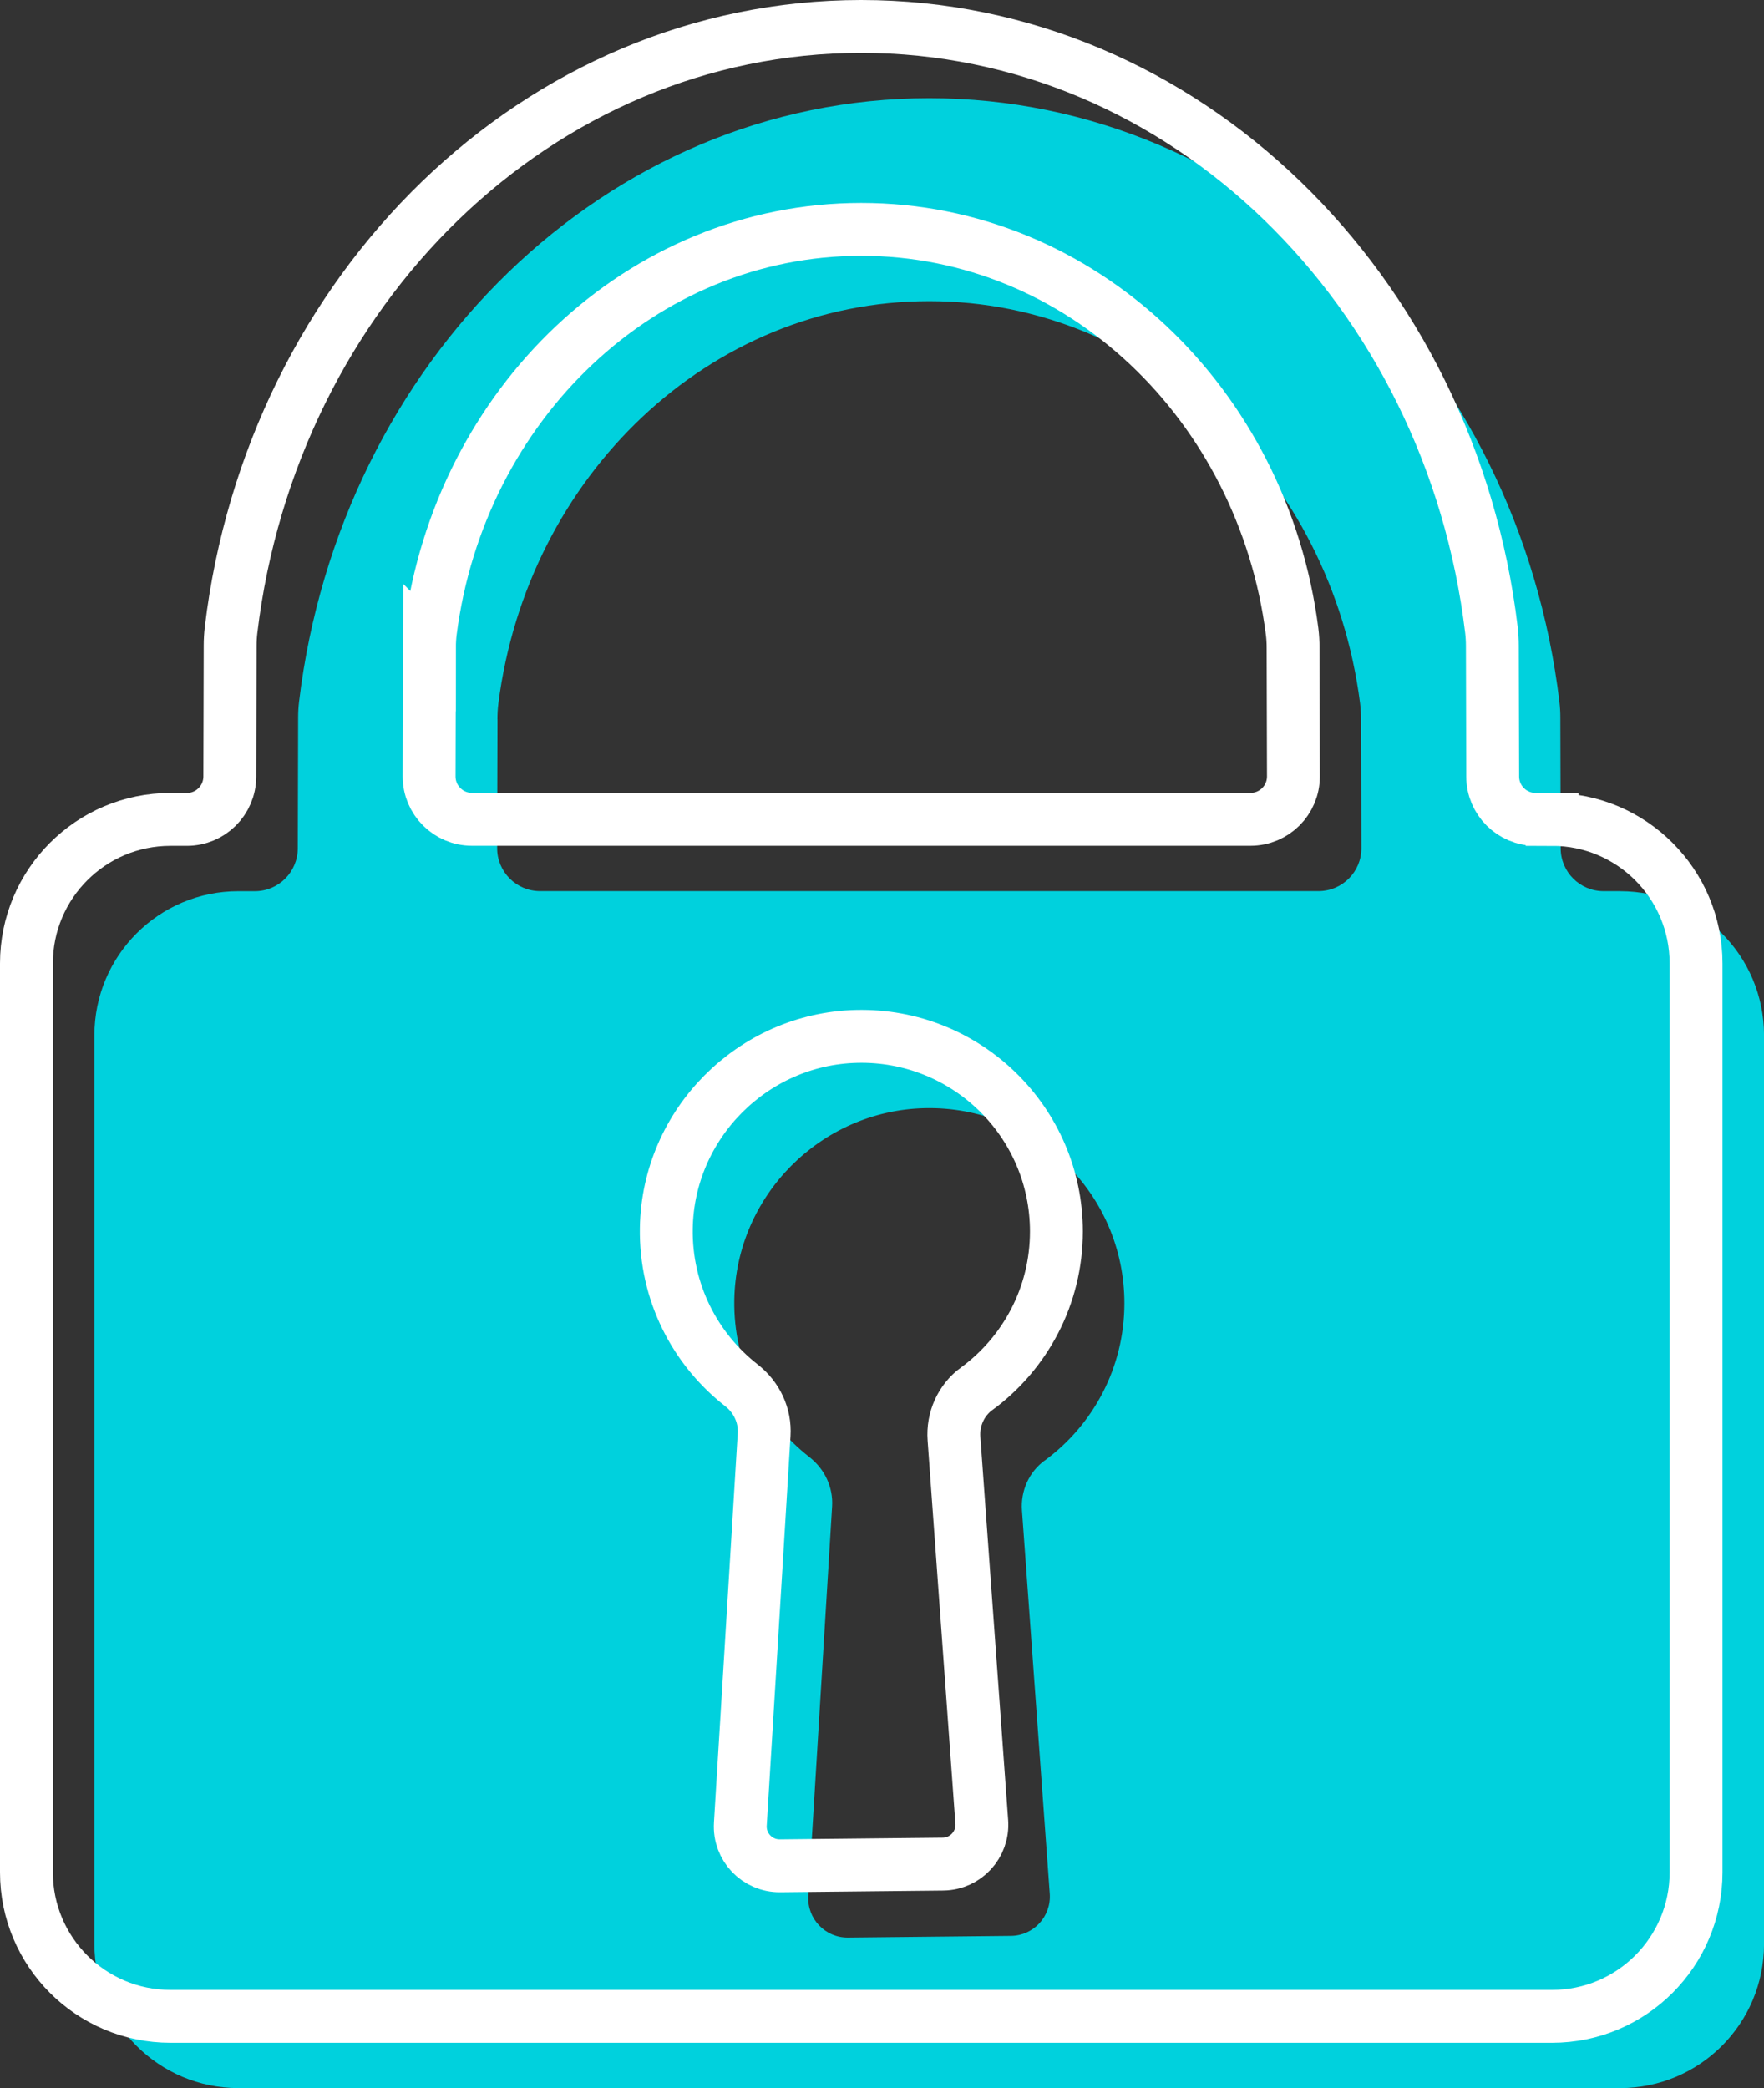
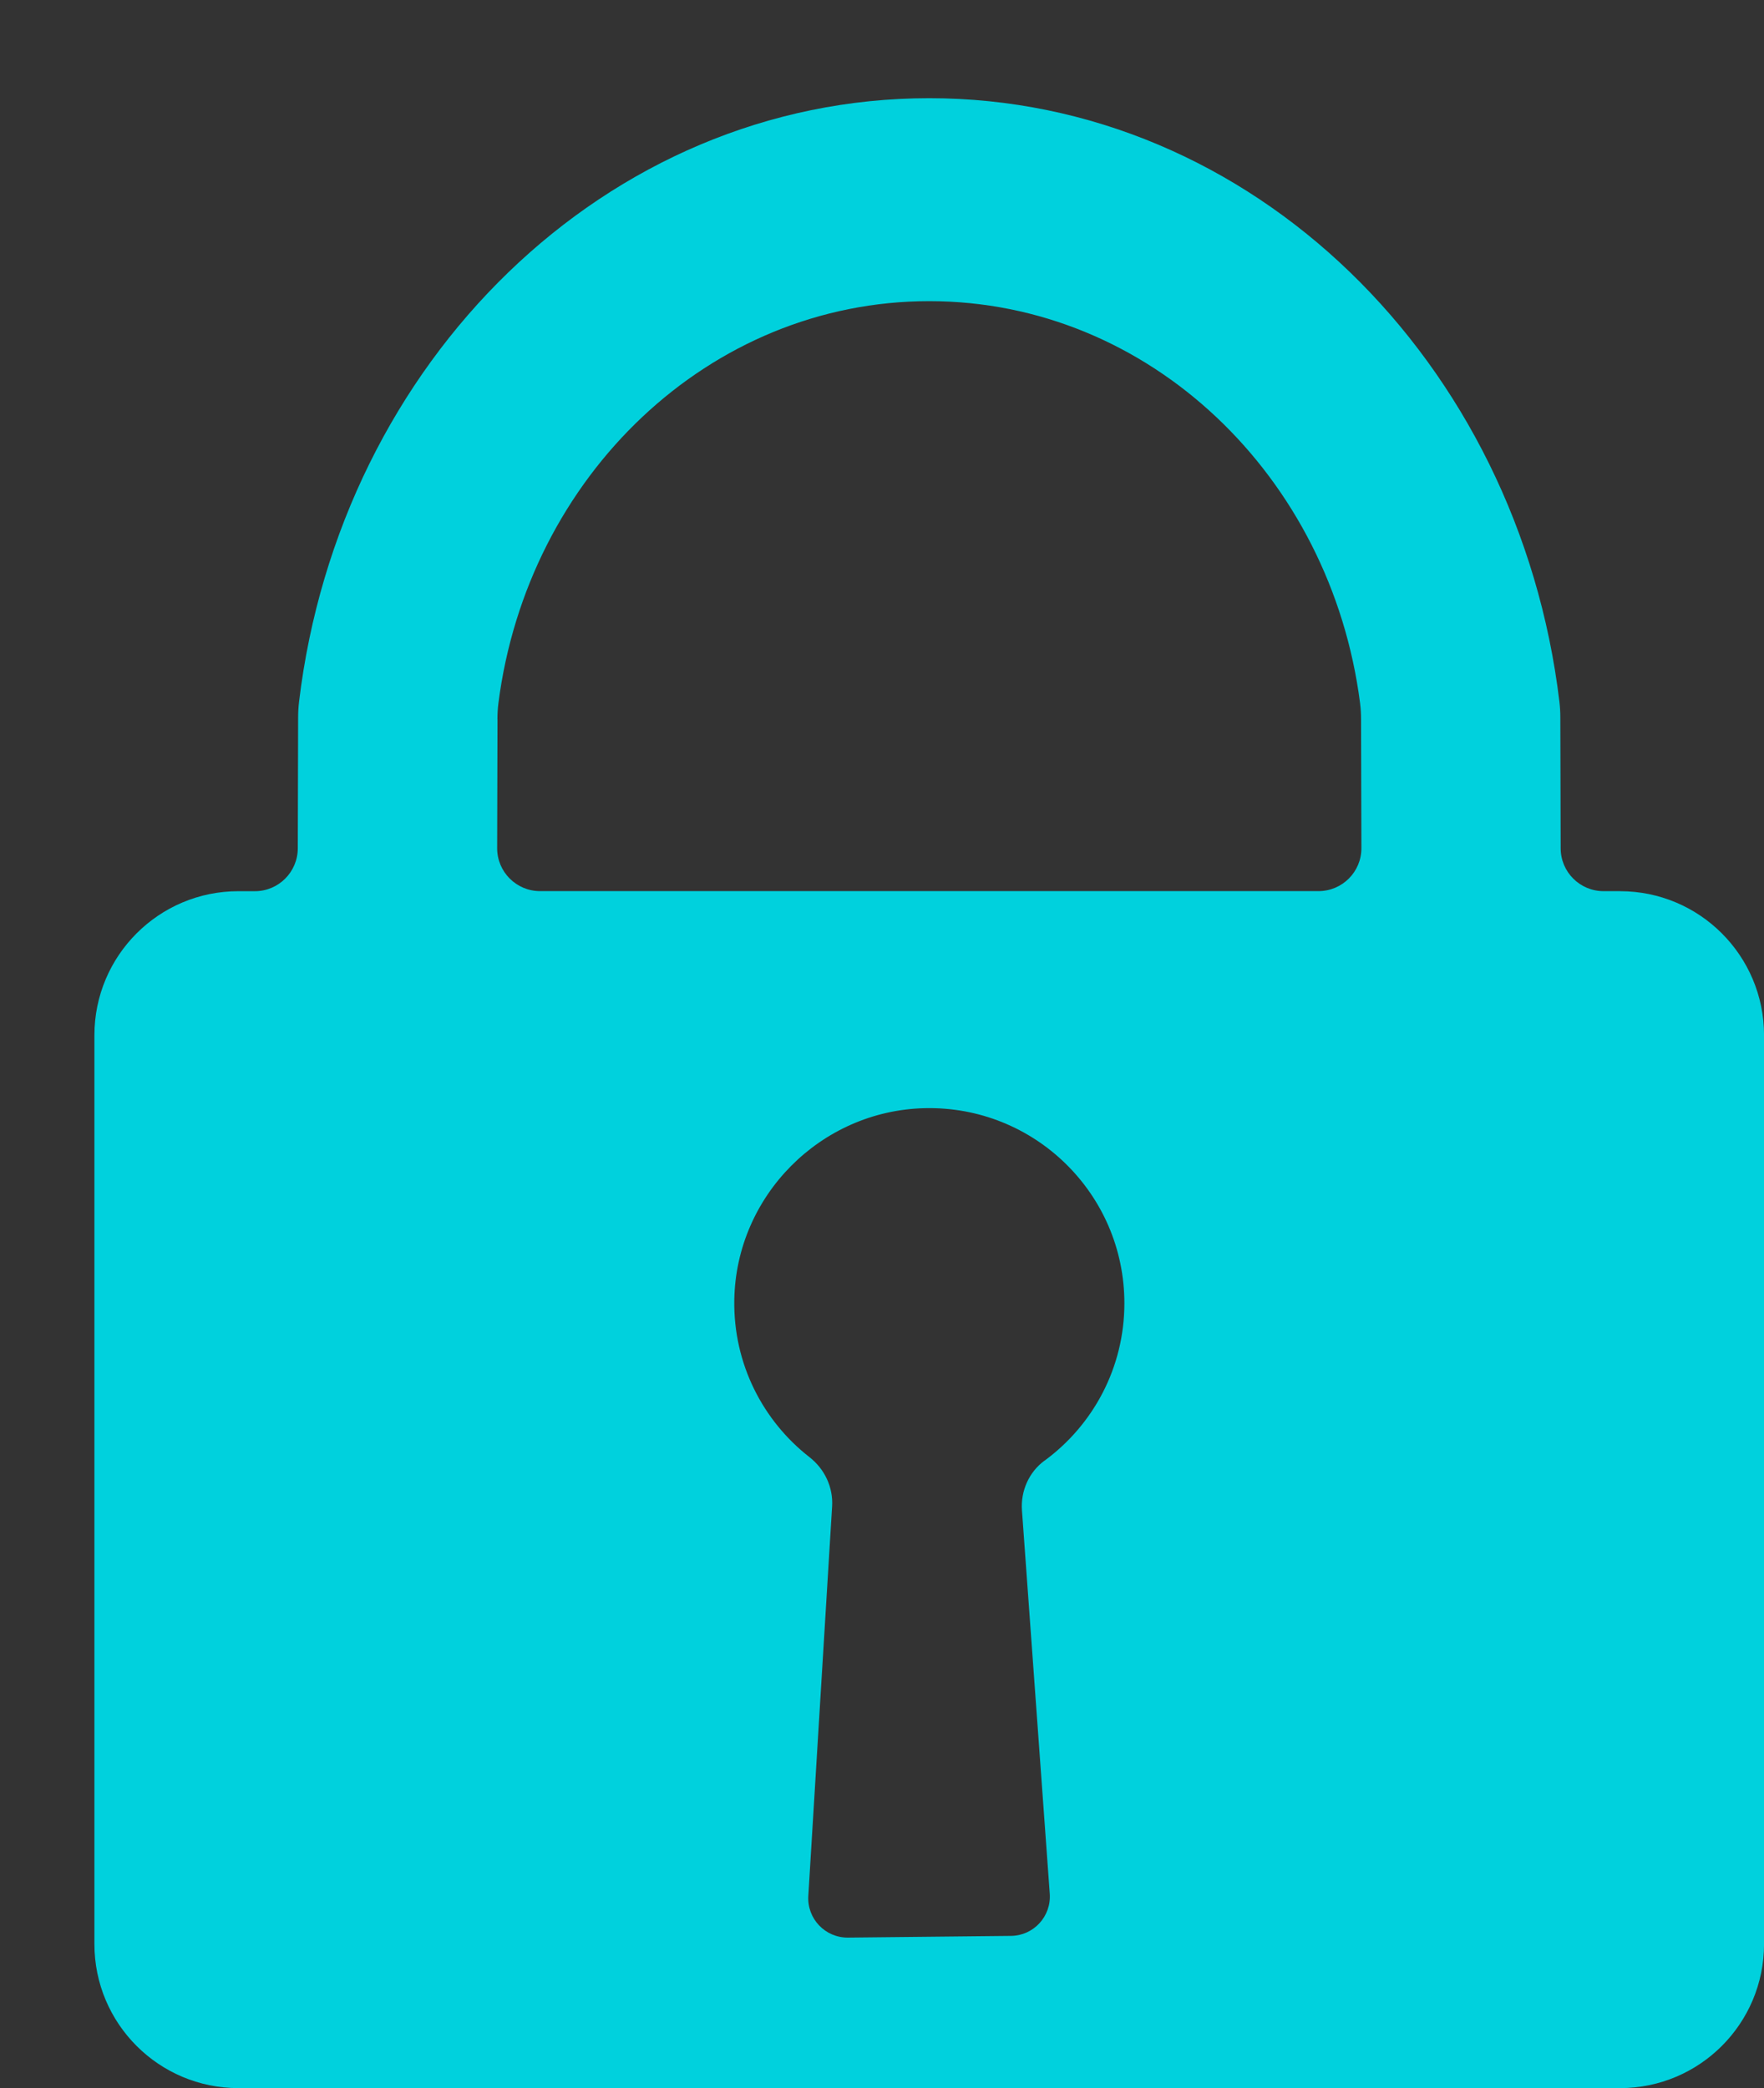
<svg xmlns="http://www.w3.org/2000/svg" id="Layer_2" viewBox="0 0 467.08 552.67">
  <rect x="0" y="0" width="467.08" height="552.67" fill="#333333" stroke="none" />
  <g id="Layer_1-2">
    <path d="m428.97,235.87h-4.37c-6.27,0-11.35-5.07-11.36-11.34l-.09-34.64c0-1.38-.08-2.77-.24-4.14-10.81-90.15-81.39-159.76-166.86-159.76S89.99,95.61,79.18,185.76c-.16,1.37-.24,2.76-.24,4.14l-.09,34.64c-.02,6.27-5.1,11.34-11.36,11.34h-4.37c-21.05,0-38.12,17.07-38.12,38.12v240.56c0,21.05,17.07,38.12,38.12,38.12h365.85c21.05,0,38.12-17.07,38.12-38.12v-240.56c0-21.05-17.07-38.12-38.12-38.12Zm-297.26-45.48c0-1.42.08-2.85.26-4.26,7.7-60.11,55.83-106.42,114.08-106.42s106.38,46.31,114.08,106.42c.18,1.41.26,2.84.26,4.26l.09,34.08c.02,6.29-5.08,11.39-11.36,11.39h-206.12c-6.29,0-11.38-5.11-11.36-11.39l.09-34.08Zm144.88,196.19c-4.15,3.05-6.37,8.07-5.99,13.2l7.36,101.45c.43,5.99-4.27,11.1-10.27,11.16l-43.16.45c-6.04.06-10.87-5.01-10.5-11.04l6.3-103.1c.31-5.07-1.99-9.9-5.99-13.02-12.33-9.61-20.19-24.7-19.91-41.61.45-27.54,22.84-50.1,50.38-50.76,29.1-.69,52.91,22.69,52.91,51.63,0,17.09-8.31,32.24-21.1,41.64Z" fill="#00d1dd" />
-     <path d="m410.97,216.87h-4.37c-6.27,0-11.35-5.07-11.36-11.34l-.09-34.64c0-1.38-.08-2.77-.24-4.14C384.1,76.61,313.52,7,228.04,7S71.99,76.61,61.18,166.76c-.16,1.37-.24,2.76-.24,4.14l-.09,34.64c-.02,6.27-5.1,11.34-11.36,11.34h-4.37c-21.05,0-38.12,17.07-38.12,38.12v240.56c0,21.05,17.07,38.12,38.12,38.12h365.85c21.05,0,38.12-17.07,38.12-38.12v-240.56c0-21.05-17.07-38.12-38.12-38.12Zm-297.26-45.48c0-1.42.08-2.85.26-4.26,7.7-60.11,55.83-106.42,114.08-106.42s106.38,46.31,114.08,106.42c.18,1.41.26,2.84.26,4.26l.09,34.08c.02,6.29-5.08,11.39-11.36,11.39H124.98c-6.29,0-11.38-5.11-11.36-11.39l.09-34.08Zm144.88,196.19c-4.15,3.05-6.37,8.07-5.99,13.2l7.36,101.45c.43,5.99-4.27,11.1-10.27,11.16l-43.16.45c-6.04.06-10.87-5.01-10.5-11.04l6.3-103.1c.31-5.07-1.99-9.9-5.99-13.02-12.33-9.61-20.19-24.7-19.91-41.61.45-27.54,22.84-50.1,50.38-50.76,29.1-.69,52.91,22.69,52.91,51.63,0,17.09-8.31,32.24-21.1,41.64Z" fill="none" stroke="#fff" stroke-miterlimit="10" stroke-width="14" />
  </g>
</svg>